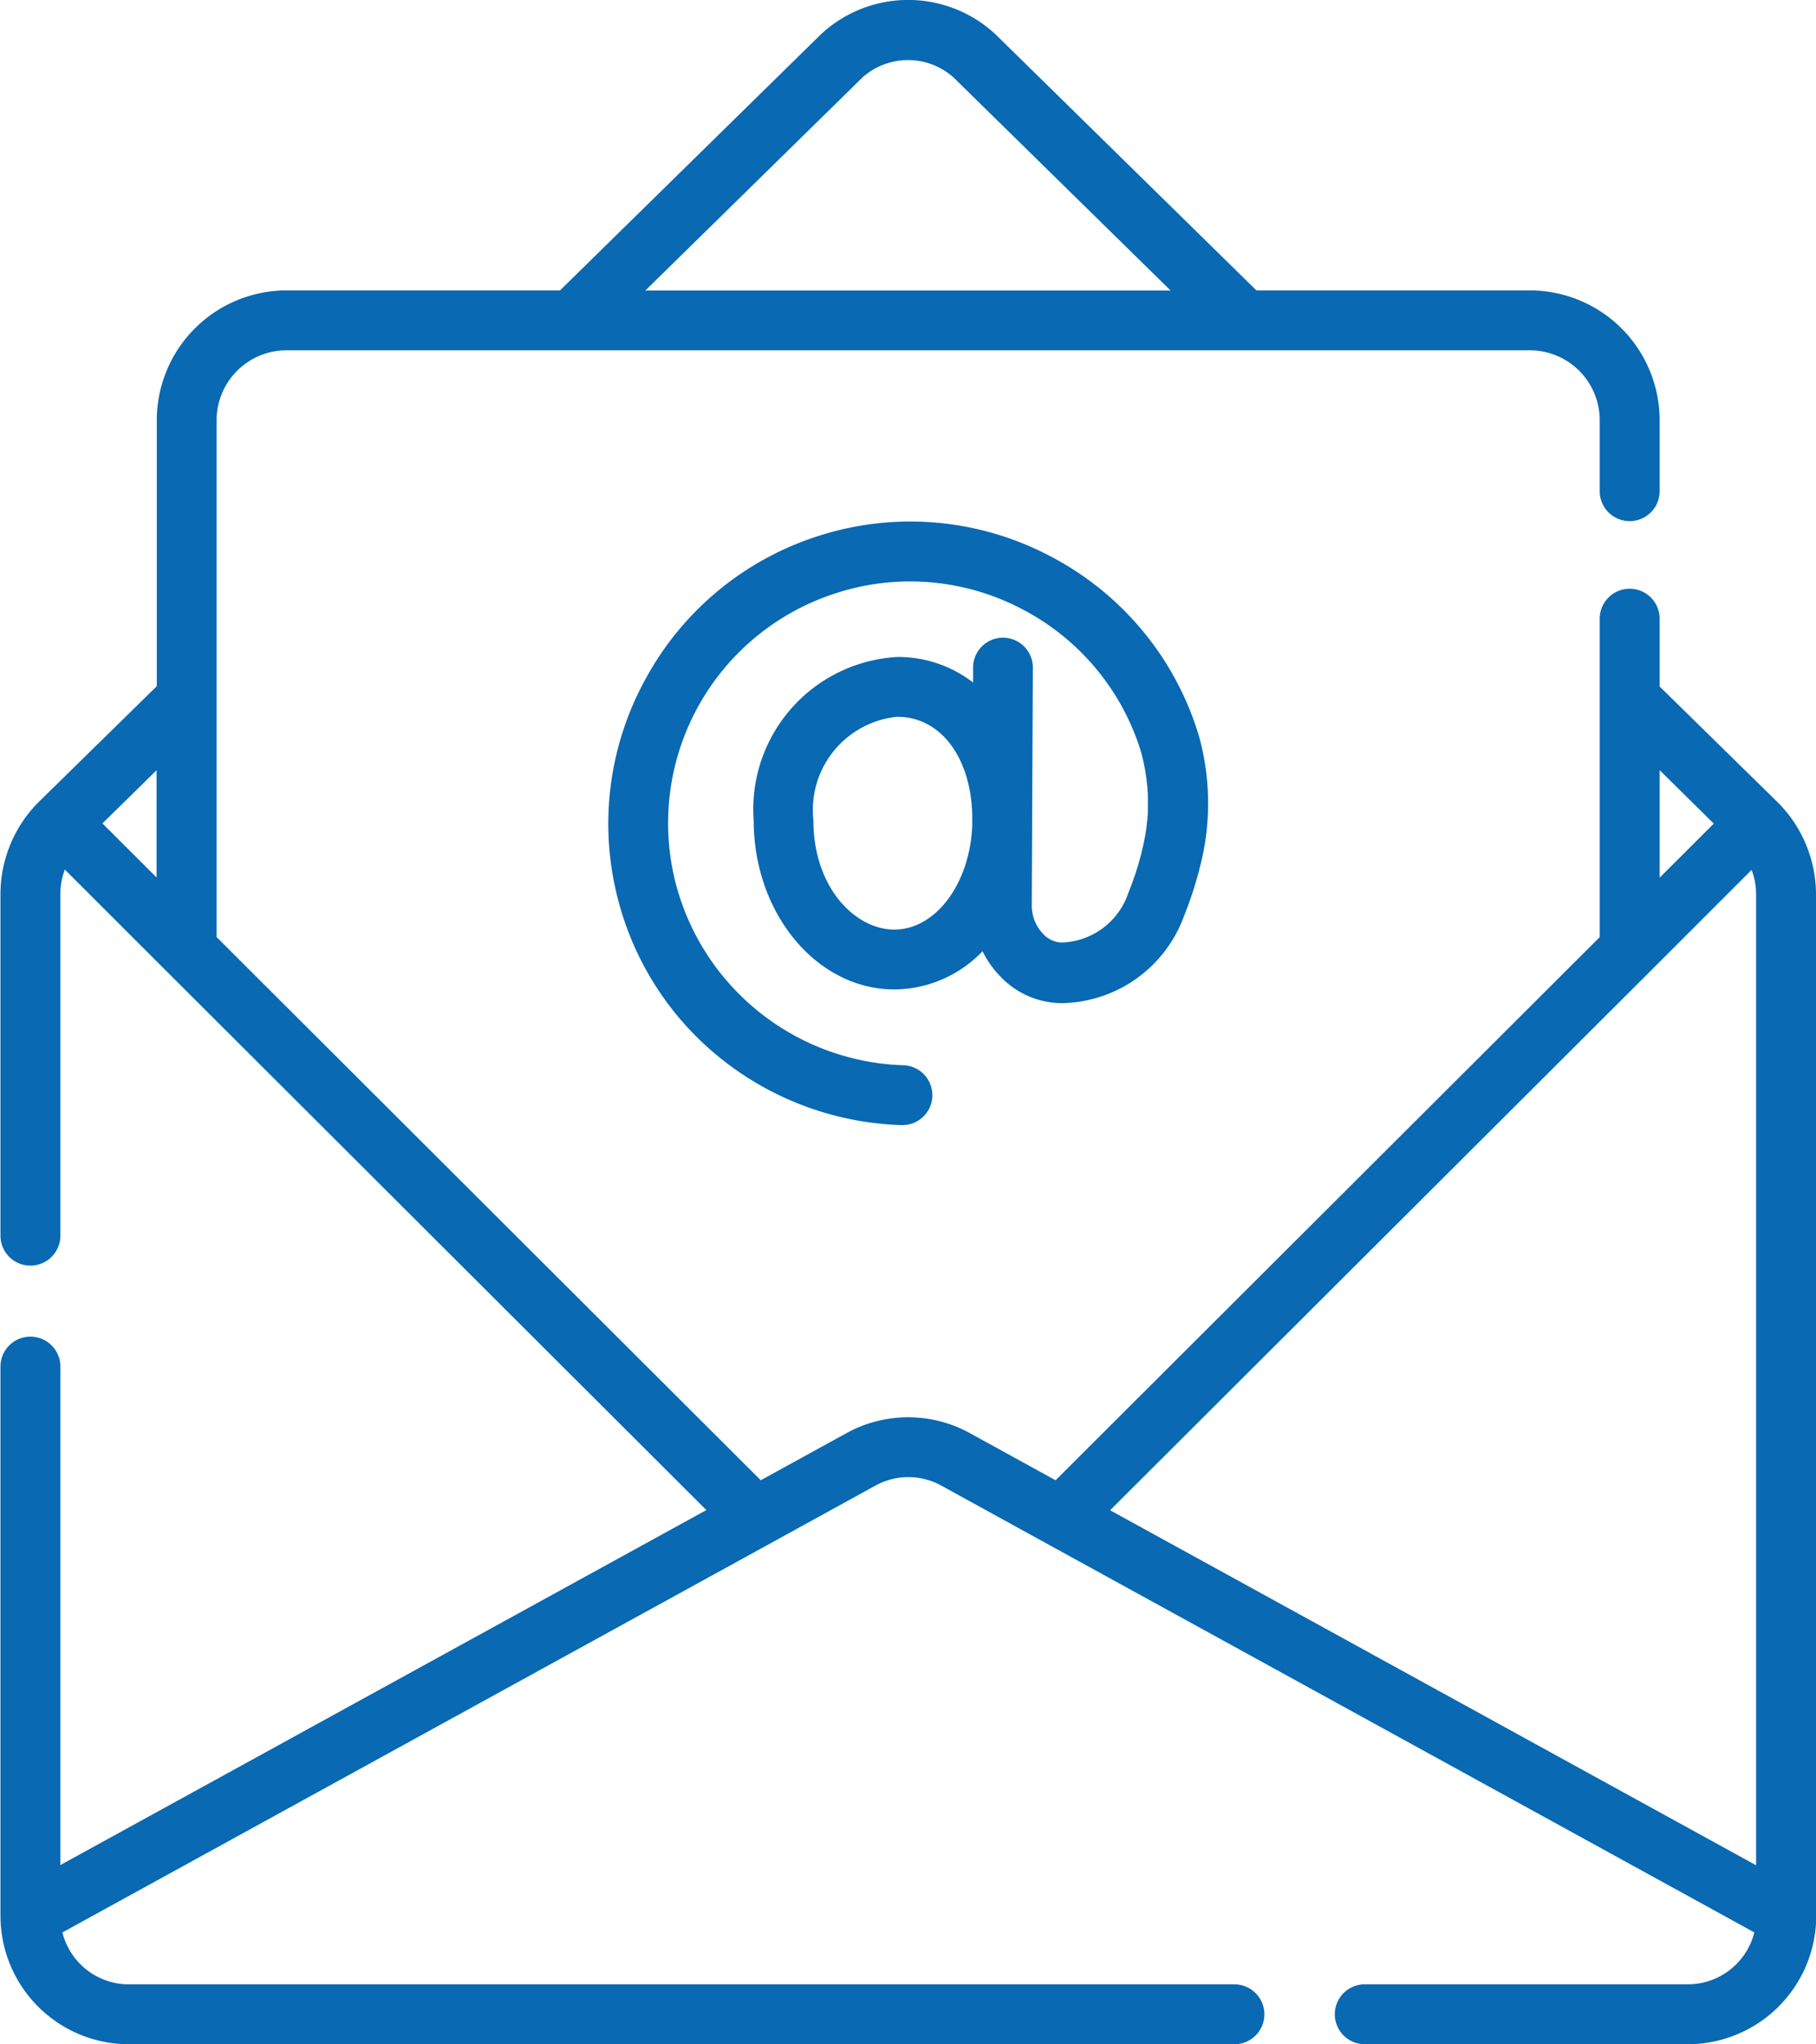
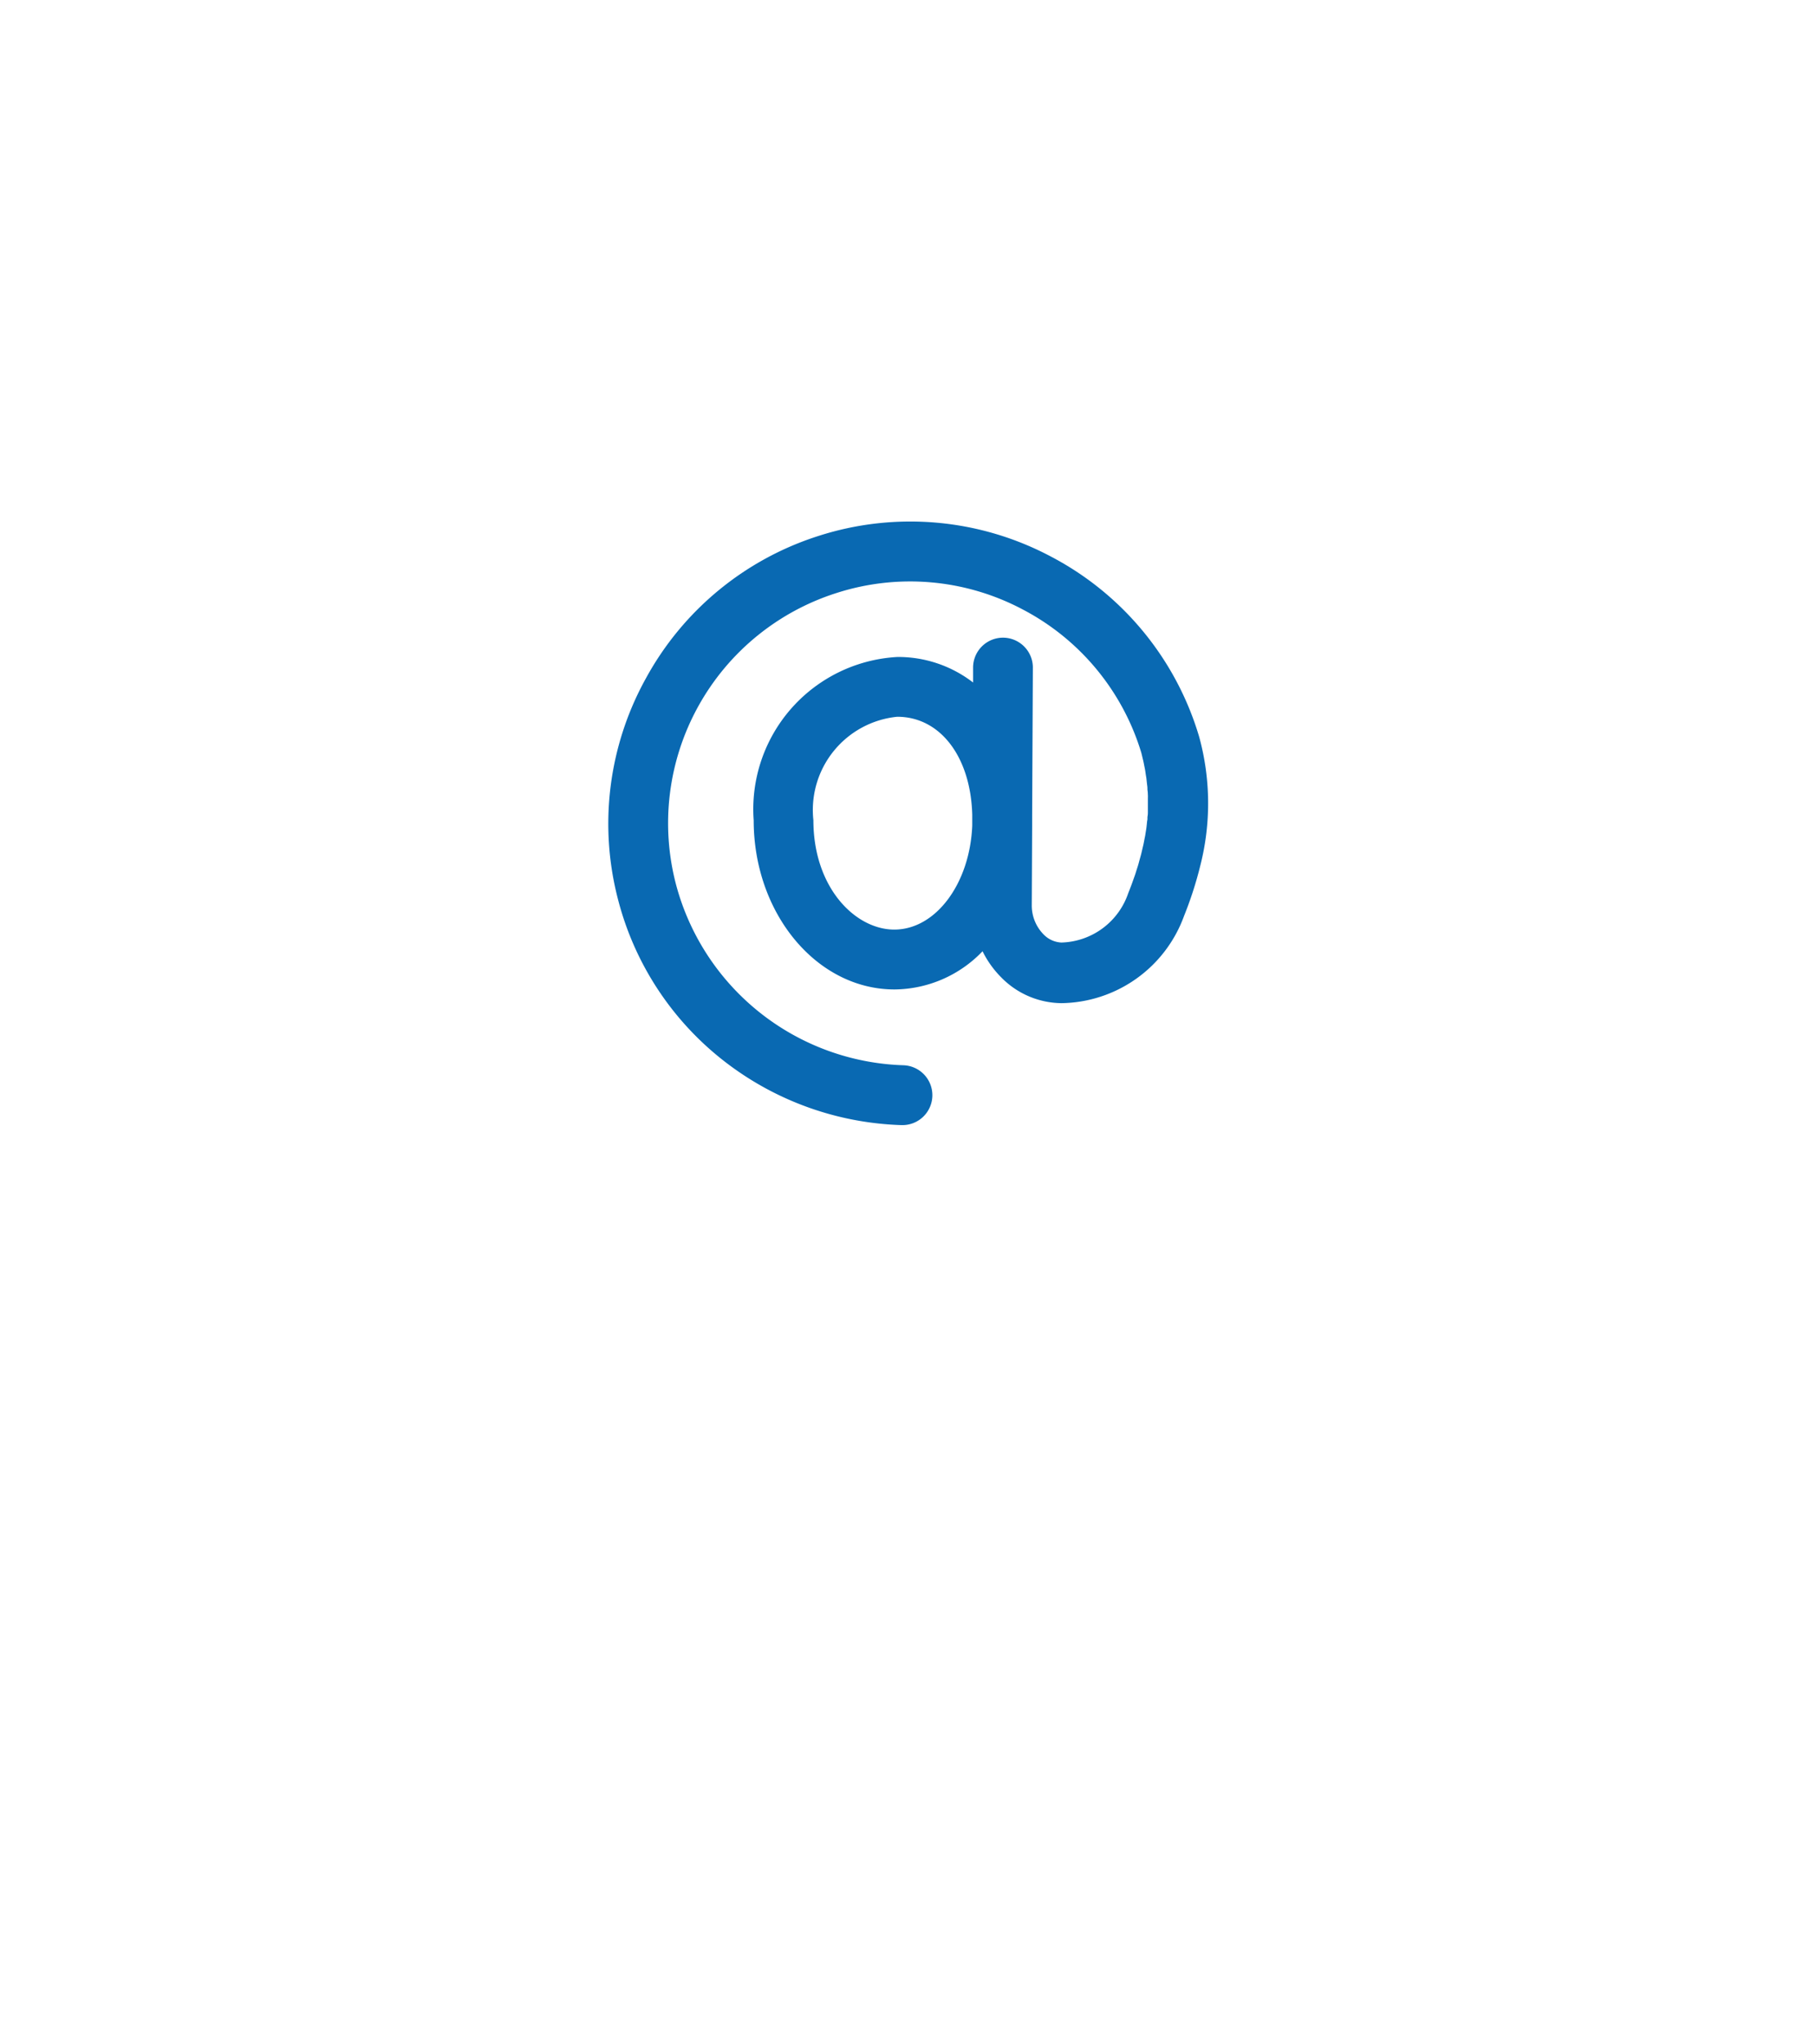
<svg xmlns="http://www.w3.org/2000/svg" id="Component_3_1" data-name="Component 3 – 1" width="43.166" height="48.595" viewBox="0 0 43.166 48.595">
-   <path id="Path_198" data-name="Path 198" d="M-321.933,764.826h0V740.542a3.1,3.1,0,0,0-.917-2.194l0,0h0l0,0-2.8-2.746V733.99a.712.712,0,0,0-.712-.712.712.712,0,0,0-.712.712v7.569l-12.934,12.911-2.034-1.118a3.037,3.037,0,0,0-2.94,0l-2.034,1.118-12.934-12.911V729.271a1.663,1.663,0,0,1,1.661-1.661h29.554a1.663,1.663,0,0,1,1.661,1.661v1.688a.712.712,0,0,0,.712.712.712.712,0,0,0,.712-.712v-1.688a3.088,3.088,0,0,0-3.084-3.085h-6.5l-6.206-6.091-.021-.019a3.042,3.042,0,0,0-4.1,0l-.021.019-6.206,6.091h-6.5a3.088,3.088,0,0,0-3.084,3.085v6.323l-2.8,2.746,0,0h0l0,0a3.1,3.1,0,0,0-.916,2.194v8.122a.712.712,0,0,0,.712.712.712.712,0,0,0,.712-.712v-8.122a1.659,1.659,0,0,1,.106-.581l2.4,2.4,12.849,12.826-15.355,8.438V751.767a.712.712,0,0,0-.712-.711.712.712,0,0,0-.712.711v13.059h0s0,.006,0,.009a3.056,3.056,0,0,0,3.052,3.042h26.279a.712.712,0,0,0,.712-.712.712.712,0,0,0-.712-.712h-26.279a1.631,1.631,0,0,1-1.58-1.234l16.824-9.246,2.5-1.375a1.622,1.622,0,0,1,1.569,0l2.5,1.375h0l16.824,9.245a1.631,1.631,0,0,1-1.58,1.234h-7.68a.712.712,0,0,0-.712.712.712.712,0,0,0,.712.712h7.68a3.056,3.056,0,0,0,3.052-3.039S-321.933,764.83-321.933,764.826Zm-22.667-43.7a1.623,1.623,0,0,1,2.168,0l5.159,5.064H-349.76Zm-16.777,19.015-1.287-1.285,1.287-1.264Zm35.514,2.22h0l2.4-2.4a1.659,1.659,0,0,1,.106.581v23.08l-15.355-8.439Zm1.5-3.5-1.287,1.285V737.59Z" transform="translate(365.099 -719.283)" fill="#0969b2" />
  <path id="Path_199" data-name="Path 199" d="M-152.633,896.172h0a.712.712,0,0,0-.712.708l0,.358a2.911,2.911,0,0,0-1.8-.607,3.624,3.624,0,0,0-3.415,3.883c0,2.217,1.5,4.02,3.347,4.02a2.926,2.926,0,0,0,2.093-.908,2.339,2.339,0,0,0,.438.615,2.028,2.028,0,0,0,1.44.619,3.147,3.147,0,0,0,2.912-2.074,8.9,8.9,0,0,0,.387-1.2,5.984,5.984,0,0,0-.026-3.05h0l-.006-.021a7.12,7.12,0,0,0-3.525-4.274,7.123,7.123,0,0,0-5.52-.487,7.139,7.139,0,0,0-4.1,3.381,7.129,7.129,0,0,0-.662,5.271,7.116,7.116,0,0,0,2.525,3.836,7.231,7.231,0,0,0,4.213,1.517h.02a.712.712,0,0,0,.711-.692.712.712,0,0,0-.692-.731,5.784,5.784,0,0,1-5.4-4.292,5.741,5.741,0,0,1,3.815-6.934,5.709,5.709,0,0,1,4.424.391,5.706,5.706,0,0,1,2.821,3.412c.008.031.015.061.022.091s.018.072.026.108.013.063.019.094.015.071.021.106.01.064.015.1.012.07.016.1.007.064.011.1.008.069.012.1,0,.064.006.1.005.069.007.1,0,.064,0,.1,0,.069,0,.1,0,.065,0,.1,0,.069,0,.1,0,.066-.007.1,0,.069-.007.1-.008.067-.012.1-.007.069-.012.1-.011.069-.016.1-.01.069-.017.1-.014.071-.021.107-.013.069-.021.1-.018.076-.027.114-.015.067-.024.1-.023.082-.034.122-.017.064-.027.1-.027.087-.041.131-.019.061-.029.093c-.017.052-.037.106-.056.159l-.025.07q-.042.116-.09.235a1.728,1.728,0,0,1-1.589,1.176.631.631,0,0,1-.431-.2.979.979,0,0,1-.274-.683l.009-1.9c0-.052,0-.1,0-.157,0-.033,0-.066,0-.1l.017-3.509A.712.712,0,0,0-152.633,896.172Zm-2.585,6.939c-.925,0-1.923-.993-1.923-2.6a2.228,2.228,0,0,1,1.992-2.459c1.023,0,1.746.951,1.784,2.326v.261C-153.421,902.016-154.231,903.111-155.218,903.111Z" transform="translate(176.475 -881.014)" fill="#0969b2" />
</svg>